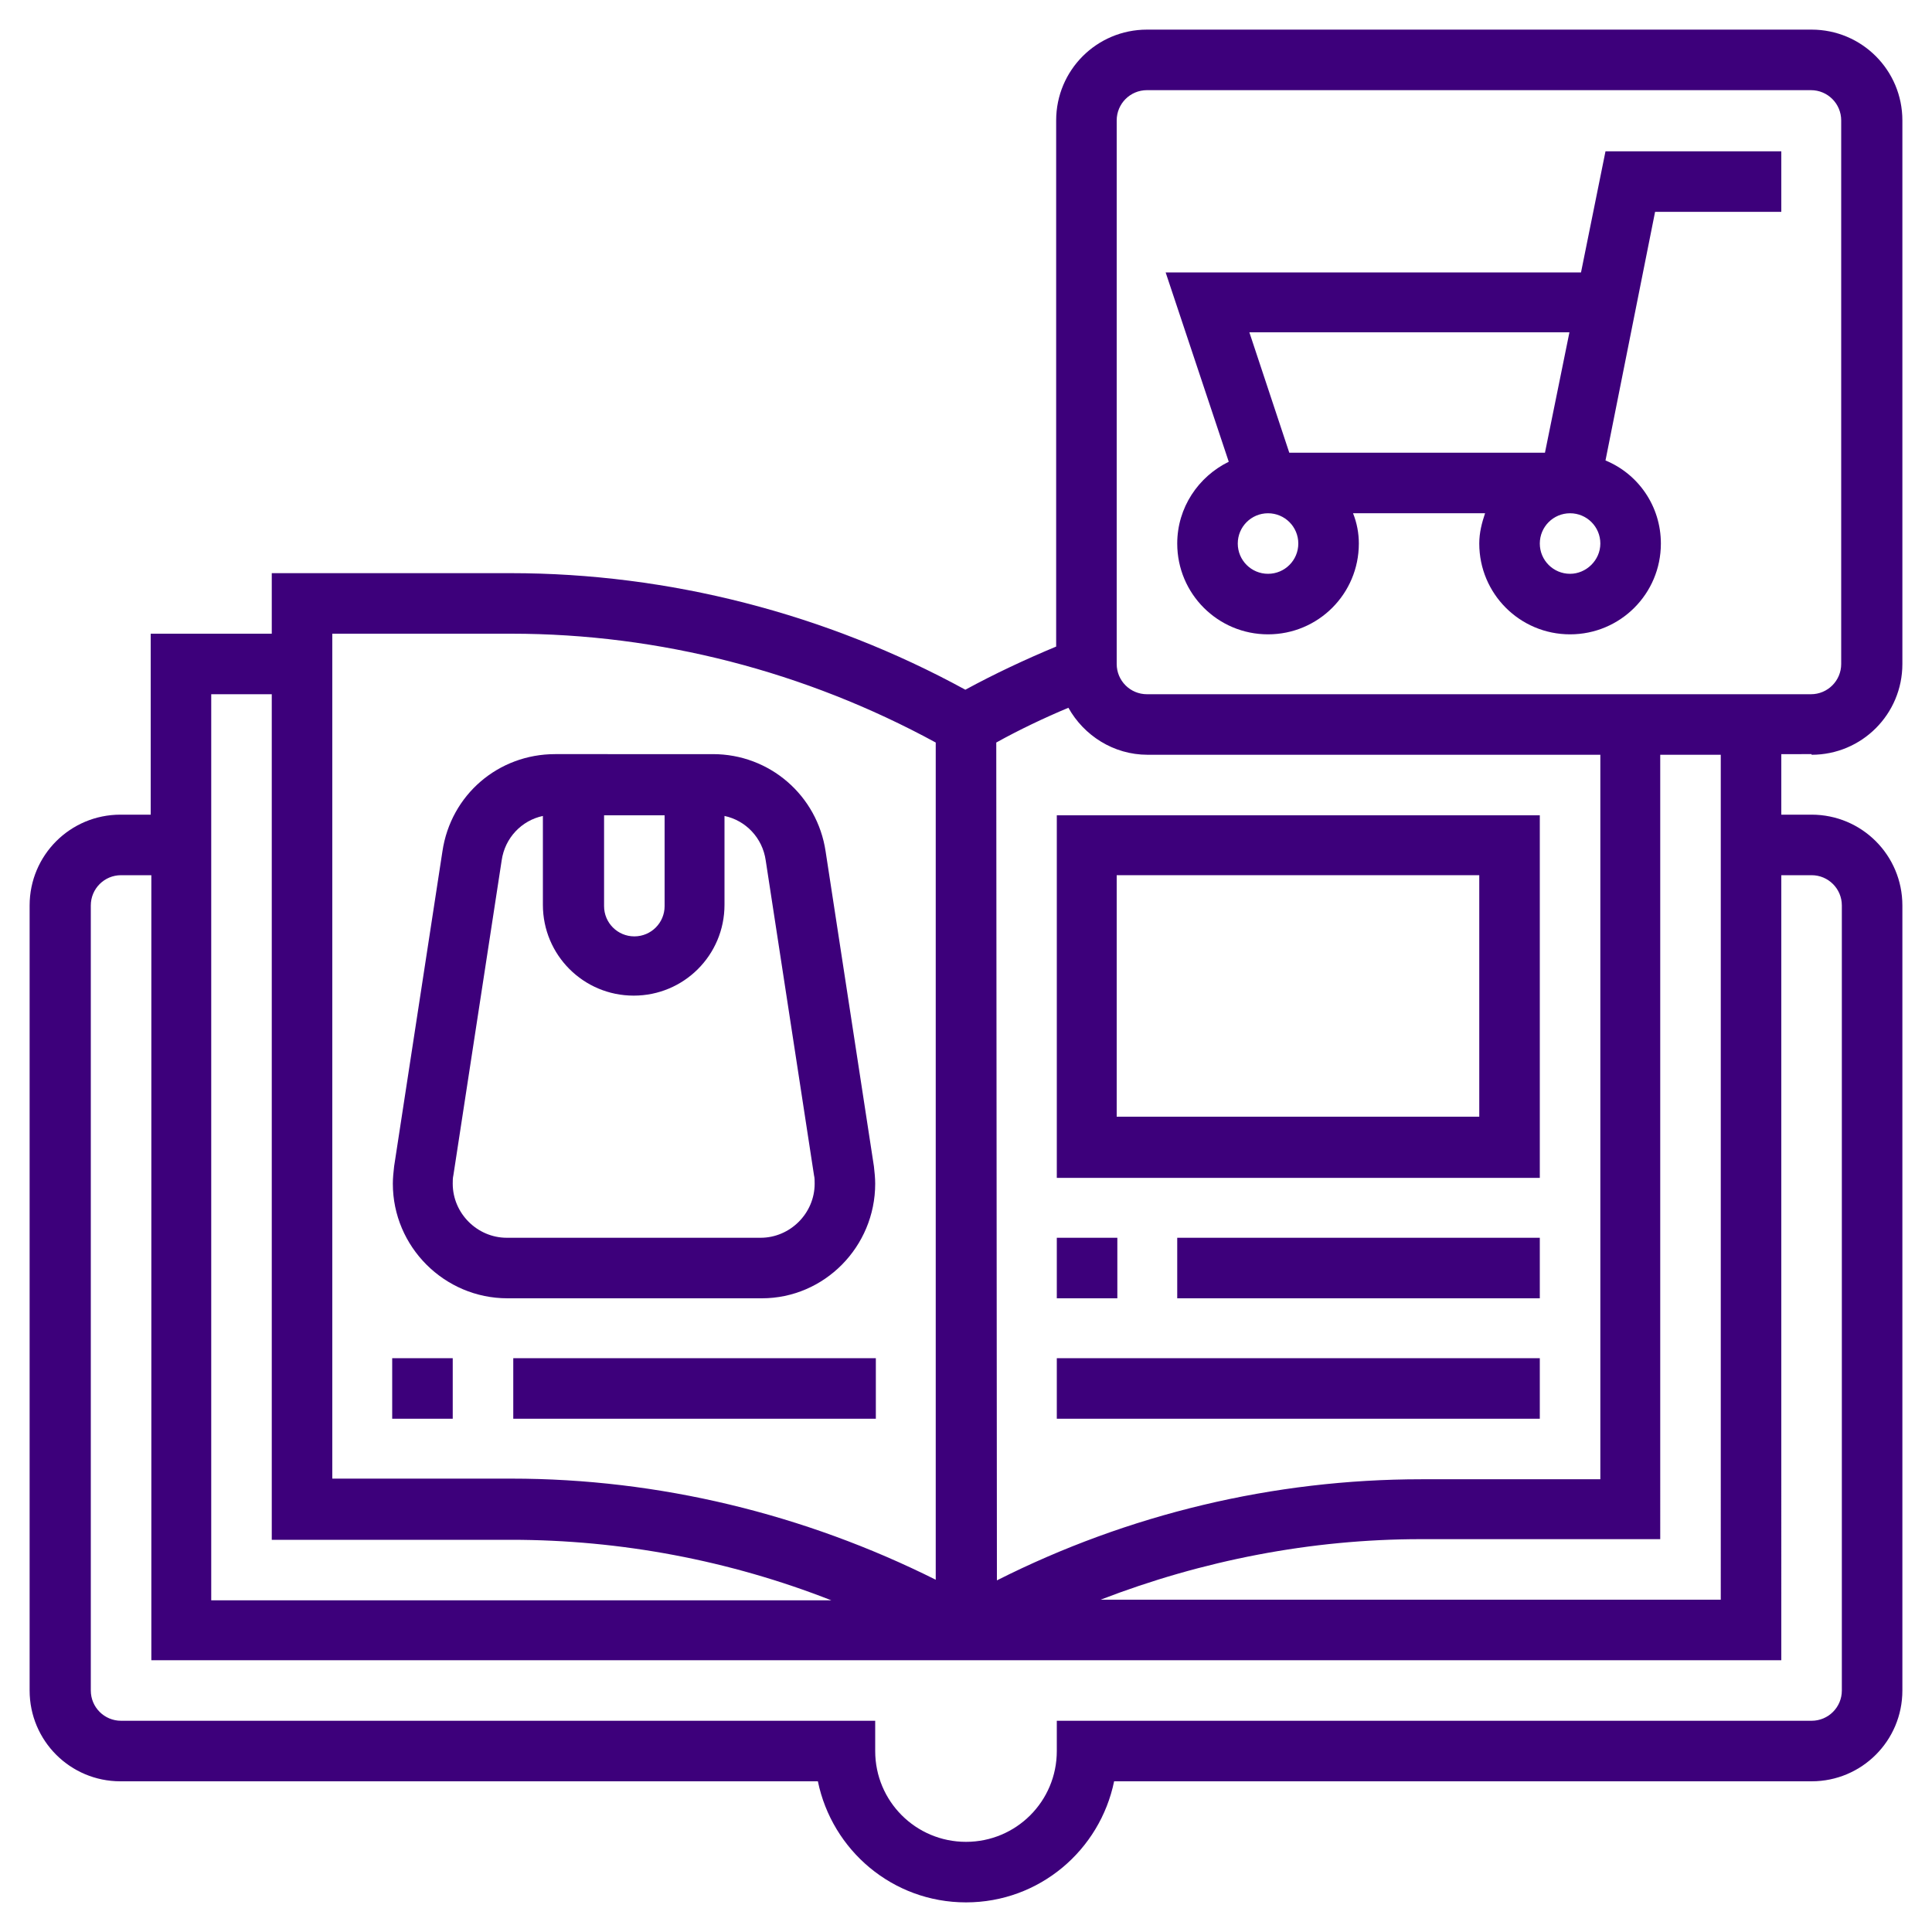
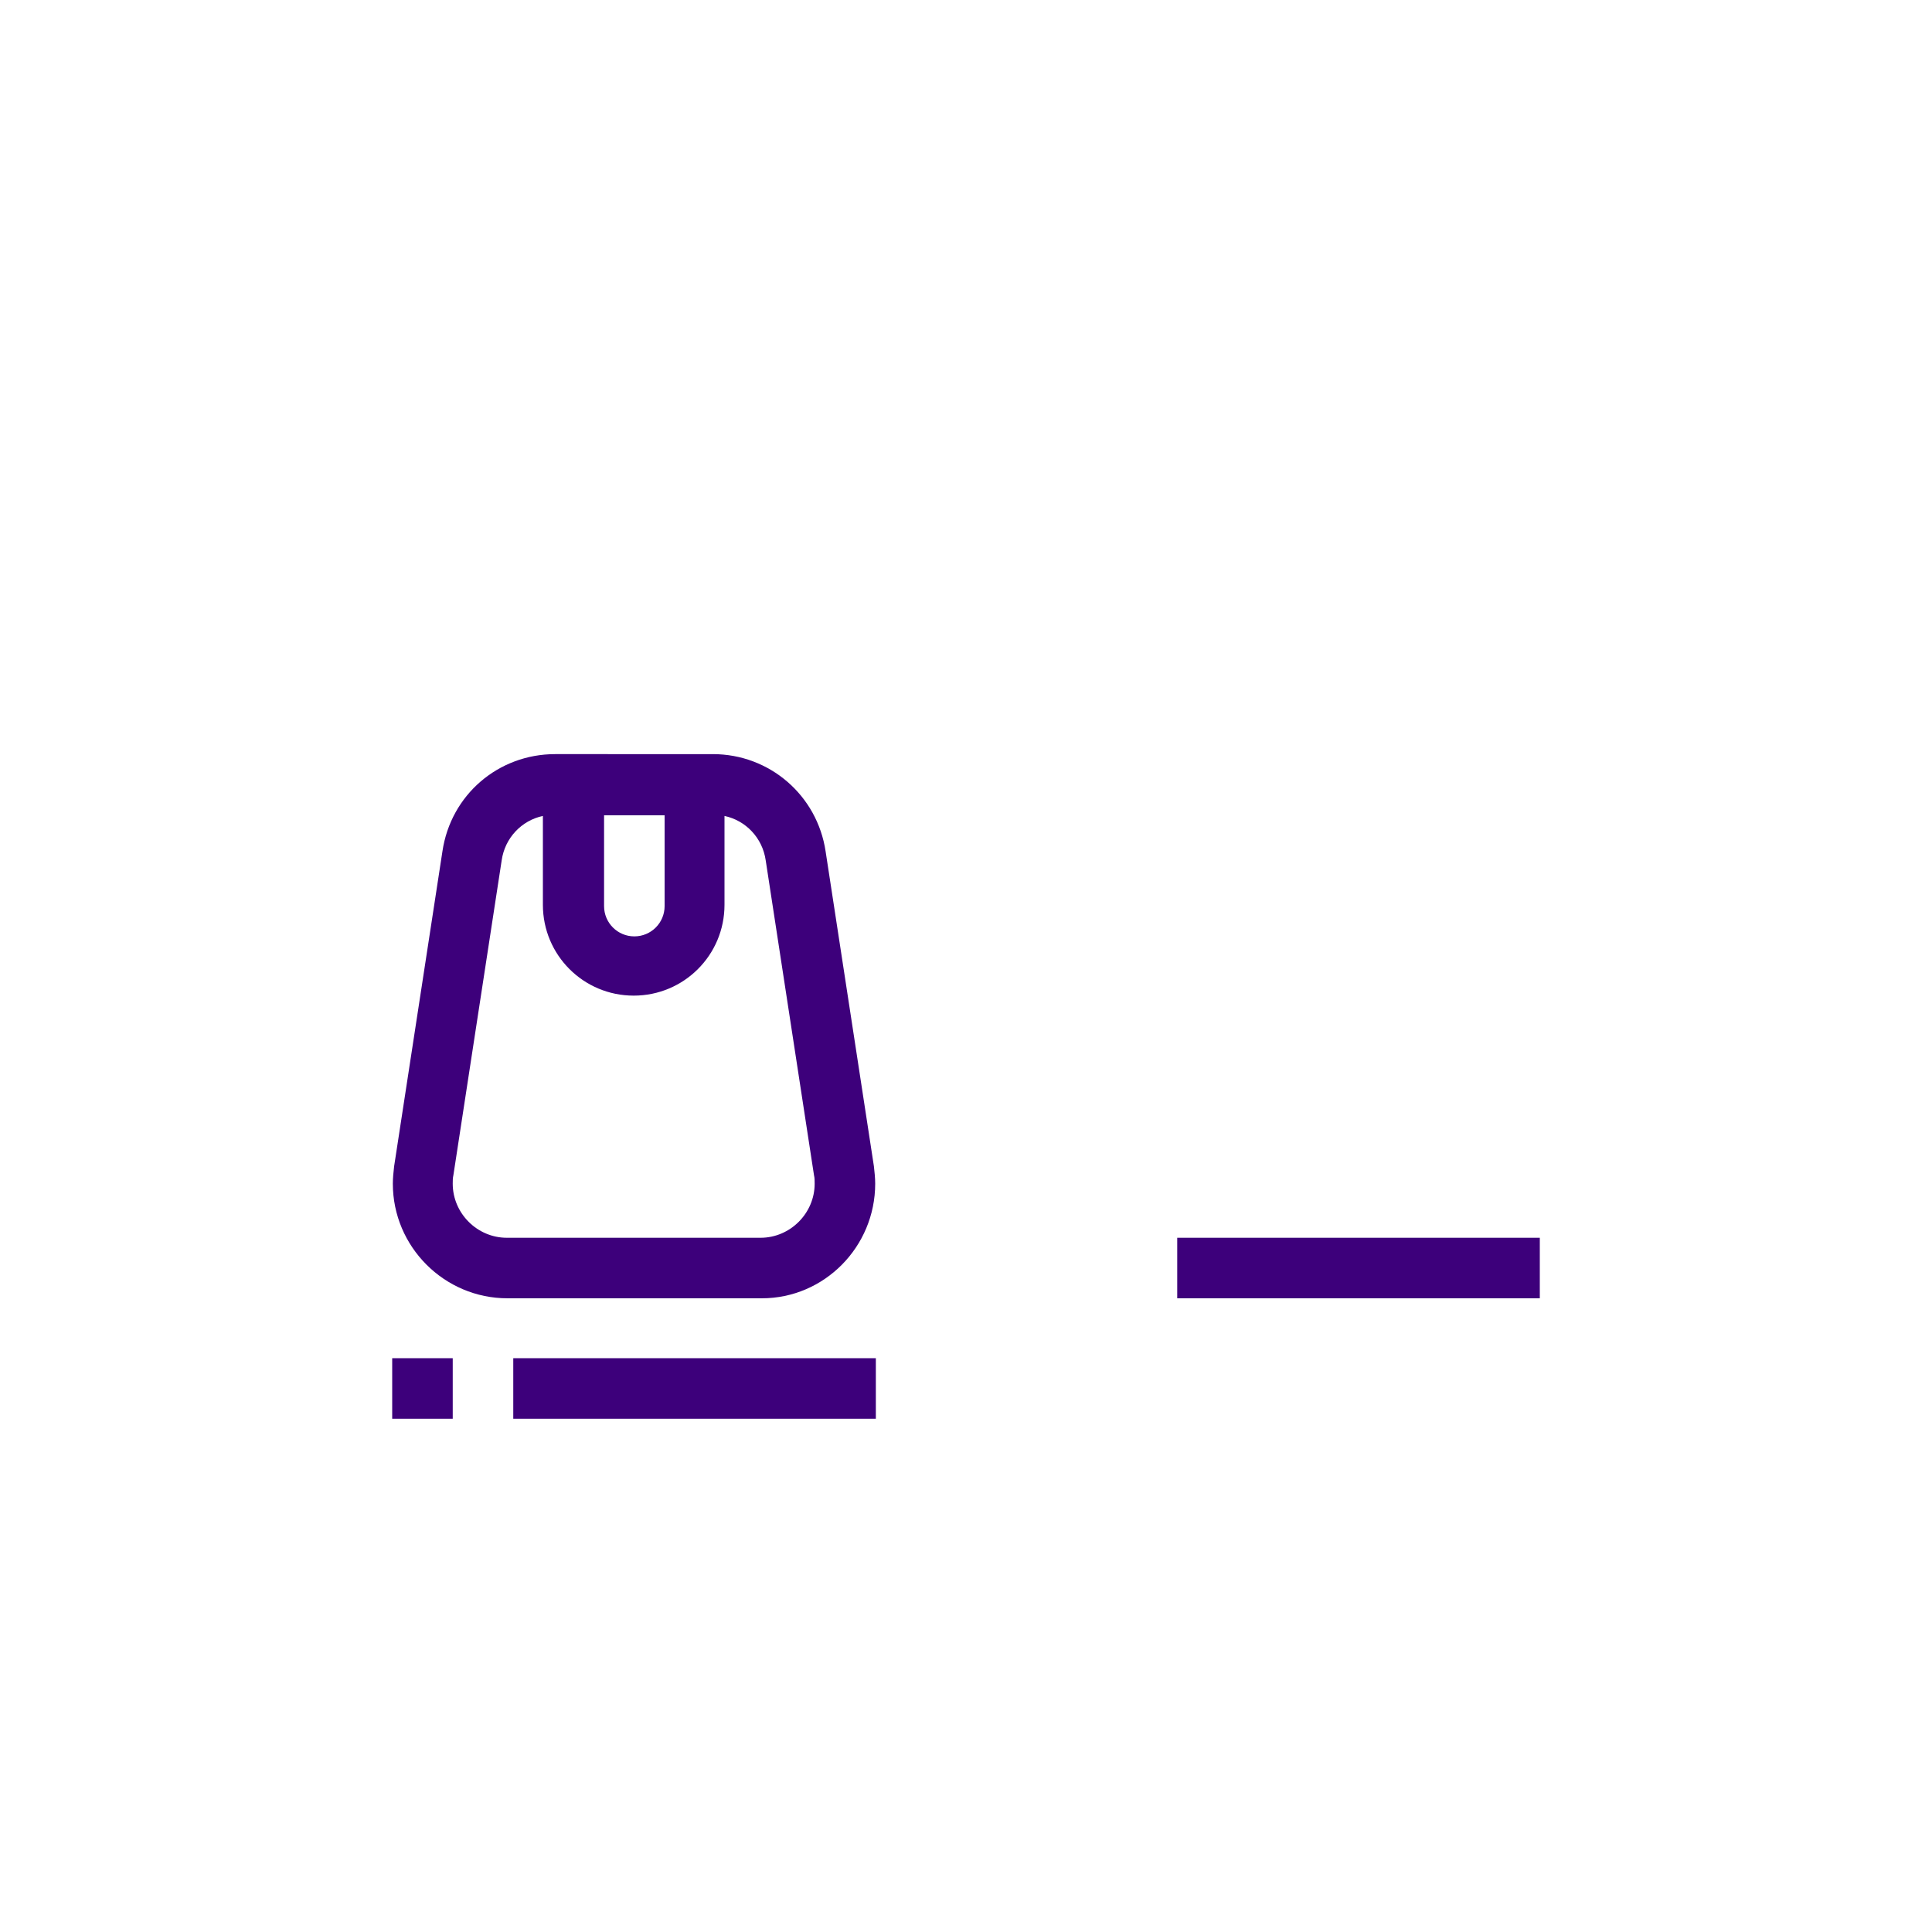
<svg xmlns="http://www.w3.org/2000/svg" version="1.1" id="Layer_1" x="0px" y="0px" viewBox="0 0 300 300" style="enable-background:new 0 0 300 300;" xml:space="preserve">
  <style type="text/css">
	.st0{fill:#3D007B;}
</style>
  <g>
    <path class="st0" d="M135.9,183.8c0-0.9-0.1-1.8-0.2-2.7l-7.5-48.9c-1.3-8.7-8.7-15.1-17.5-15.1H86.2c-8.8,0-16.2,6.3-17.5,15.1   l-7.5,48.9c-0.1,0.9-0.2,1.8-0.2,2.7c0,9.8,8,17.8,17.8,17.8h39.5C128,201.6,135.9,193.6,135.9,183.8z M93.8,126.6h9.4v14.1   c0,2.6-2.1,4.7-4.7,4.7s-4.7-2.1-4.7-4.7V126.6z M70.3,183.8c0-0.4,0-0.9,0.1-1.3l7.5-48.9c0.5-3.5,3.1-6.2,6.4-6.9v13.8   c0,7.8,6.3,14.1,14.1,14.1s14.1-6.3,14.1-14.1v-13.8c3.3,0.7,5.9,3.4,6.4,6.9l7.5,48.9c0.1,0.4,0.1,0.8,0.1,1.3   c0,4.6-3.8,8.4-8.4,8.4H78.7C74.1,192.2,70.3,188.4,70.3,183.8z" />
    <rect x="60.9" y="210.9" class="st0" width="9.4" height="9.4" />
    <rect x="79.7" y="210.9" class="st0" width="56.3" height="9.4" />
-     <path class="st0" d="M281.3,117.2c7.8,0,14.1-6.3,14.1-14.1V18.7c0-7.8-6.3-14.1-14.1-14.1H178.1c-7.8,0-14.1,6.3-14.1,14.1v81.7   c-4.8,2-9.5,4.2-14.1,6.7c-21.6-11.8-46-18.1-70.6-18.1H42.2v9.4H23.4v28.1h-4.7c-7.8,0-14.1,6.3-14.1,14.1v121.9   c0,7.8,6.3,14.1,14.1,14.1H127c2.2,10.7,11.6,18.8,23,18.8s20.8-8.1,23-18.8h108.3c7.8,0,14.1-6.3,14.1-14.1V140.6   c0-7.8-6.3-14.1-14.1-14.1h-4.7v-9.4H281.3z M173.4,18.7c0-2.6,2.1-4.7,4.7-4.7h103.1c2.6,0,4.7,2.1,4.7,4.7v84.4   c0,2.6-2.1,4.7-4.7,4.7H178.1c-2.6,0-4.7-2.1-4.7-4.7V18.7z M154.7,115.3c3.6-2,7.4-3.8,11.2-5.4c2.4,4.3,7,7.3,12.3,7.3h70.3   v112.5h-27.8c-22.9,0-45.5,5.4-65.9,15.7L154.7,115.3L154.7,115.3z M51.6,98.4h27.8c23,0,45.7,5.9,65.9,16.9v130   c-20.4-10.2-43-15.7-65.9-15.7H51.6V98.4z M32.8,107.8h9.4v131.3h37.2c17,0,33.9,3.2,49.7,9.4H32.8V107.8z M281.3,135.9   c2.6,0,4.7,2.1,4.7,4.7v121.9c0,2.6-2.1,4.7-4.7,4.7H164.1v4.7c0,7.8-6.3,14.1-14.1,14.1s-14.1-6.3-14.1-14.1v-4.7H18.8   c-2.6,0-4.7-2.1-4.7-4.7V140.6c0-2.6,2.1-4.7,4.7-4.7h4.7v121.9h253.1V135.9H281.3z M267.2,248.4h-96.3c15.8-6.1,32.7-9.4,49.7-9.4   h37.2V117.2h9.4V248.4z" />
-     <path class="st0" d="M190.8,71.7c-4.7,2.3-8,7.1-8,12.7c0,7.8,6.3,14.1,14.1,14.1s14.1-6.3,14.1-14.1c0-1.6-0.3-3.2-0.9-4.7h20.5   c-0.5,1.5-0.9,3-0.9,4.7c0,7.8,6.3,14.1,14.1,14.1s14.1-6.3,14.1-14.1c0-5.8-3.5-10.8-8.6-12.9l7.7-38.6h19.6v-9.4h-27.3l-3.8,18.8   H181L190.8,71.7z M201.6,84.4c0,2.6-2.1,4.7-4.7,4.7s-4.7-2.1-4.7-4.7s2.1-4.7,4.7-4.7S201.6,81.8,201.6,84.4z M243.8,89.1   c-2.6,0-4.7-2.1-4.7-4.7s2.1-4.7,4.7-4.7s4.7,2.1,4.7,4.7S246.3,89.1,243.8,89.1z M239.9,70.3h-39.7L194,51.6h49.7L239.9,70.3z" />
-     <path class="st0" d="M239.1,126.6h-75v56.3h75V126.6z M229.7,173.4h-56.3v-37.5h56.3V173.4z" />
-     <rect x="164.1" y="192.2" class="st0" width="9.4" height="9.4" />
    <rect x="182.8" y="192.2" class="st0" width="56.3" height="9.4" />
-     <rect x="164.1" y="210.9" class="st0" width="75" height="9.4" />
  </g>
</svg>